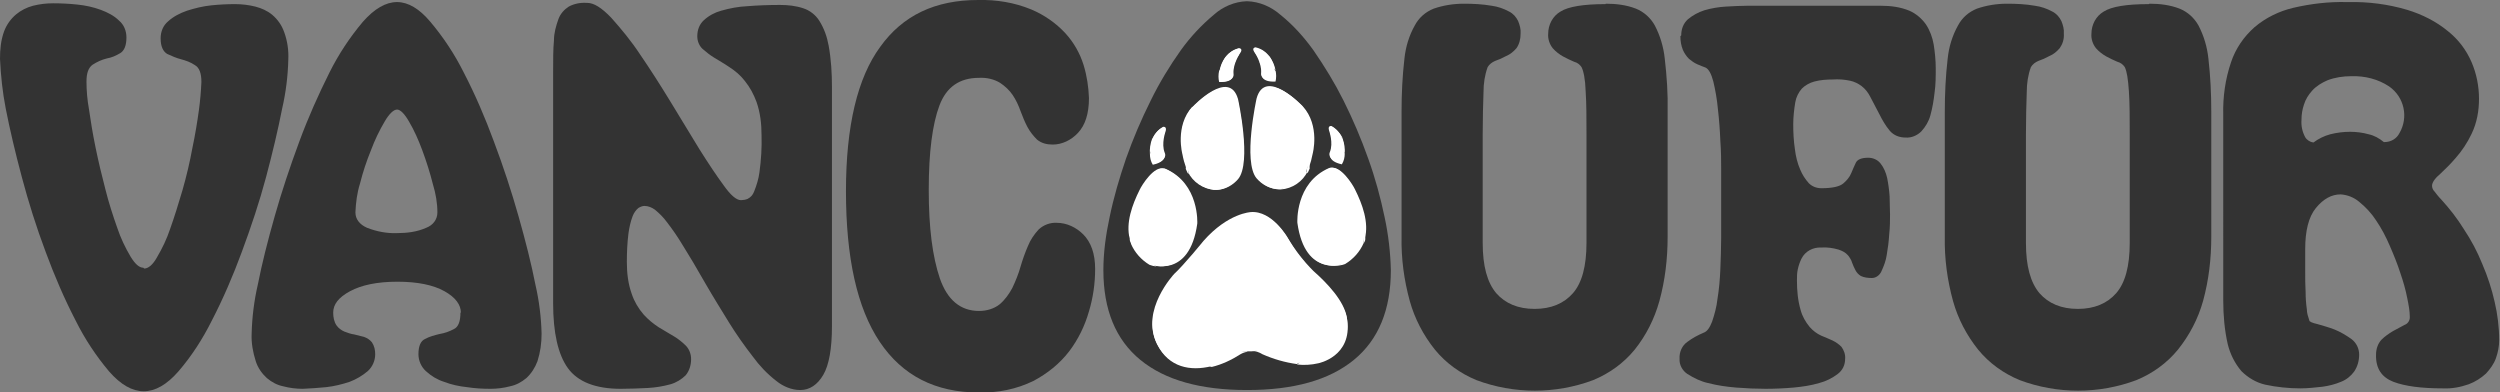
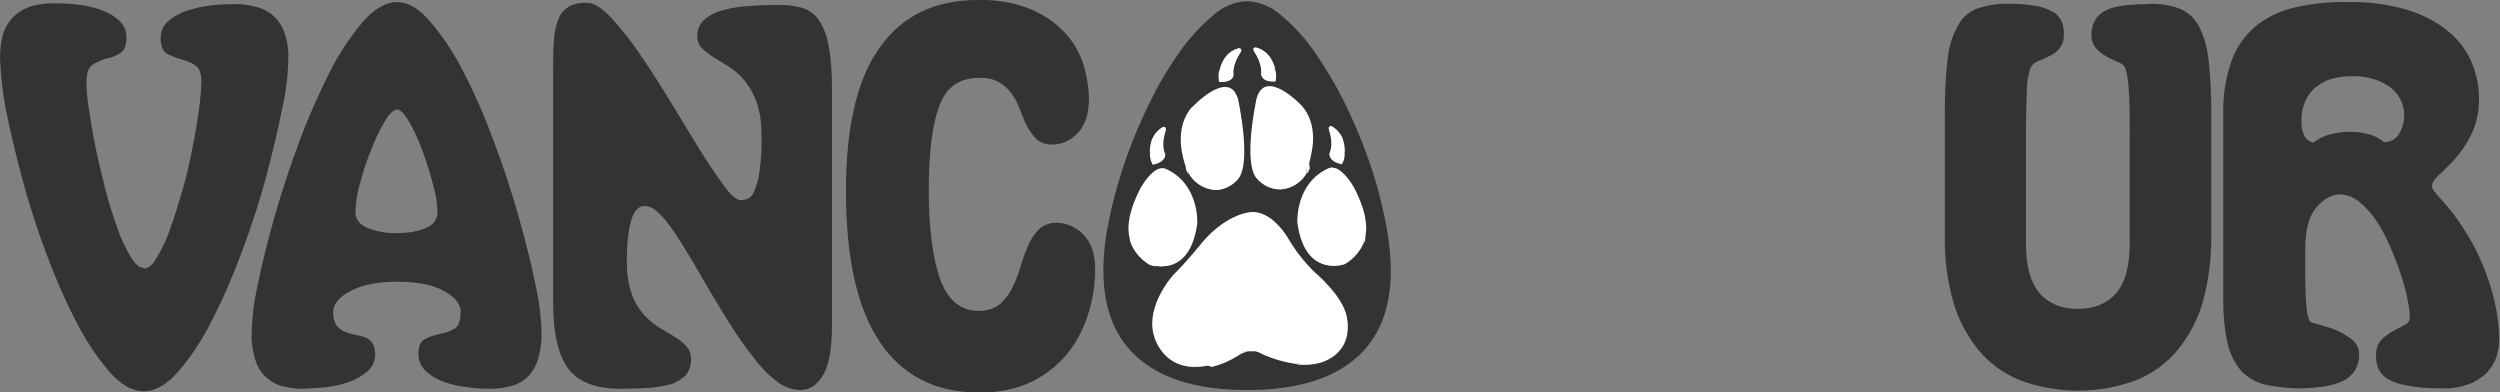
<svg xmlns="http://www.w3.org/2000/svg" viewBox="0 0 607 95.2">
  <rect x="0" y="0" width="607" height="95.2" fill="#808080" stroke="none" />
  <defs>
    <style>      .cls-1, .cls-2 {        fill: #fff;      }      .cls-3 {        fill: #333;      }      .cls-2 {        stroke: #231f20;        stroke-miterlimit: 10;        stroke-width: .2px;      }    </style>
  </defs>
  <g>
    <g id="Layer_1">
      <g id="Layer_1-2" data-name="Layer_1">
        <path class="cls-3" d="M35,65.2c1,0,2.1-.9,3.1-2.7,1.3-2.2,2.4-4.5,3.2-6.9,1-2.8,2-6,3-9.4,1-3.5,1.8-6.9,2.4-10.2.7-3.3,1.2-6.4,1.6-9.3.3-2.2.5-4.5.6-6.8,0-2.1-.5-3.5-1.6-4.1-1-.7-2.2-1.1-3.3-1.4-1.2-.3-2.3-.8-3.4-1.3-1-.6-1.6-1.8-1.6-3.8,0-1.6.6-3.1,1.8-4.1,1.3-1.2,2.9-2,4.6-2.6,1.9-.6,3.9-1.1,5.9-1.3,1.9-.2,3.9-.3,5.8-.3,1.6,0,3.3.2,4.9.6,1.5.4,2.9,1,4.1,2,1.3,1.1,2.3,2.5,2.9,4.2.8,2.2,1.1,4.4,1,6.7-.1,4-.6,8-1.5,11.9-1,5.1-2.3,10.6-3.9,16.6-1.6,6-3.6,12-5.9,18.2-2.1,5.7-4.5,11.3-7.3,16.7-2.2,4.4-4.9,8.6-8.1,12.3-2.8,3.2-5.6,4.8-8.4,4.8s-5.6-1.6-8.4-4.8c-3.2-3.8-5.9-7.9-8.1-12.3-2.8-5.4-5.2-11-7.3-16.7-2.3-6.1-4.2-12.2-5.8-18.2-1.6-6-2.9-11.5-3.9-16.6C.6,22.3.2,18.4,0,14.3c0-2.3.2-4.5,1-6.7.6-1.6,1.6-3,2.9-4.1,1.2-1,2.6-1.7,4.1-2.1,1.6-.4,3.2-.6,4.9-.6,1.9,0,3.9.1,5.8.3,2,.2,3.9.6,5.8,1.3,1.6.6,3.2,1.4,4.4,2.6,1.2,1,1.8,2.5,1.8,4.1,0,1.9-.5,3.2-1.5,3.8-1,.6-2.1,1.1-3.3,1.3-1.2.3-2.3.8-3.4,1.5-1,.7-1.5,2-1.5,4.1,0,2.2.2,4.5.6,6.7.4,2.8.9,5.9,1.6,9.3s1.5,6.8,2.4,10.2c.8,3.2,1.8,6.3,2.9,9.4.8,2.4,1.9,4.7,3.2,6.9,1.1,1.8,2.1,2.7,3.1,2.7Z" />
        <path class="cls-3" d="M111.9,75.9c0-1.9-1.3-3.7-4-5.2-2.7-1.5-6.5-2.3-11.4-2.3-4.9,0-8.7.8-11.5,2.3-2.8,1.5-4.1,3.2-4.1,5.2,0,1.1.2,2.2.8,3.1.5.7,1.2,1.2,1.9,1.5.8.3,1.6.6,2.4.7.8.2,1.7.4,2.4.6.8.3,1.4.7,1.9,1.3.6.9.8,1.9.8,2.9,0,1.5-.6,3-1.8,4.1-1.3,1.1-2.8,2-4.4,2.6-1.8.6-3.8,1.1-5.7,1.3-1.9.2-3.8.3-5.7.4-1.6,0-3.2-.2-4.7-.6-1.5-.3-2.8-1-4-2-1.2-1.1-2.2-2.5-2.7-4.1-.7-2.2-1.1-4.4-1-6.7.1-4,.6-8,1.5-11.9,1-5.1,2.4-10.6,4.1-16.6,1.7-6,3.7-12,6-18.2,2.1-5.7,4.6-11.3,7.3-16.7,2.2-4.4,4.9-8.5,8.1-12.3,2.8-3.2,5.6-4.8,8.3-4.8,2.7,0,5.4,1.6,8.1,4.8,3.2,3.8,5.9,7.9,8.1,12.3,2.8,5.4,5.2,11,7.3,16.7,2.3,6.1,4.3,12.2,6,18.2,1.7,6,3.1,11.5,4.1,16.6.9,3.9,1.4,7.9,1.5,11.9,0,2.3-.3,4.5-1,6.7-.6,1.6-1.5,3-2.7,4.1-1.2,1-2.5,1.7-4,2-1.5.4-3.1.6-4.7.6-1.9,0-3.8-.1-5.7-.4-1.9-.2-3.8-.6-5.6-1.3-1.6-.5-3.1-1.4-4.4-2.6-1.1-1-1.8-2.5-1.8-4.1,0-1.9.5-3.2,1.6-3.7,1.1-.6,2.3-.9,3.5-1.2,1.2-.2,2.4-.6,3.5-1.2,1.1-.5,1.6-1.9,1.6-4ZM86.3,51.6c0,1.6,1,2.9,2.8,3.7,2.3.9,4.8,1.4,7.3,1.3,2.4,0,4.9-.3,7.1-1.3,1.6-.6,2.7-2,2.7-3.7,0-2.3-.4-4.6-1.1-6.9-.7-2.8-1.6-5.6-2.6-8.3-.9-2.4-1.9-4.7-3.2-6.9-1.1-1.9-2.1-2.9-2.9-2.9s-1.9,1-3,2.9c-1.3,2.2-2.4,4.5-3.3,6.9-1.1,2.7-2,5.4-2.7,8.2-.7,2.2-1,4.6-1.1,6.9Z" />
        <path class="cls-3" d="M142.6.7c1.6,0,3.5,1.2,5.8,3.6,2.5,2.8,4.9,5.7,7,8.9,2.4,3.5,4.9,7.4,7.4,11.5,2.5,4.1,4.8,7.9,7,11.5,2.2,3.5,4.2,6.5,5.9,8.8,1.7,2.4,3.1,3.6,4.2,3.6.5,0,1.1-.1,1.6-.3.8-.4,1.3-1,1.6-1.8.6-1.5,1.1-3.1,1.3-4.7.4-3,.6-6,.5-9,0-2.7-.3-5.4-1.2-8-.7-1.9-1.6-3.6-2.9-5.2-1-1.3-2.3-2.4-3.7-3.3-1.3-.9-2.6-1.6-3.7-2.3-1-.6-2-1.4-2.9-2.2-.8-.8-1.2-1.9-1.2-3,0-1.5.5-2.9,1.6-3.9,1.2-1.1,2.7-1.9,4.2-2.3,2.1-.6,4.2-1,6.4-1.1,2.5-.2,5.1-.3,7.9-.3,1.9,0,3.8.2,5.6.8,1.6.5,3,1.6,3.9,3,1.2,1.9,1.9,3.9,2.3,6.1.6,3.3.8,6.7.8,10v58.1c0,5.4-.7,9.4-2.1,11.8-1.4,2.4-3.3,3.7-5.6,3.7-2.1,0-4.2-.9-5.8-2.2-2.2-1.7-4.1-3.7-5.7-5.9-2.1-2.7-4-5.4-5.8-8.3-1.9-3.1-3.9-6.3-5.8-9.6-2.1-3.7-3.9-6.7-5.4-9.1-1.2-2-2.5-3.9-3.9-5.7-.8-1.1-1.8-2.1-2.9-3-.7-.5-1.6-.9-2.5-.9-.5,0-1,.2-1.5.5-.6.5-1.1,1.2-1.4,2-.5,1.3-.8,2.7-1,4.1-.3,2.3-.4,4.7-.4,7,0,2.7.3,5.3,1.2,7.8.6,1.8,1.6,3.5,2.9,5,1.1,1.2,2.3,2.2,3.7,3.1,1.3.8,2.5,1.5,3.7,2.2,1,.6,2,1.4,2.9,2.3.8.9,1.2,2,1.2,3.2,0,1.4-.4,2.8-1.3,3.9-1,1-2.3,1.8-3.7,2.2-1.8.5-3.7.8-5.5.9-2.1.1-4.3.2-6.6.2-6.1,0-10.4-1.7-12.8-5-2.4-3.3-3.6-8.6-3.6-15.8V17.5c0-3,0-5.6.2-7.7,0-1.8.5-3.5,1.1-5.2.5-1.3,1.4-2.3,2.5-3,1.3-.7,2.8-1,4.3-.9Z" />
        <path class="cls-3" d="M237.5,0c4.4-.1,8.8.6,12.9,2.3,3.1,1.3,6,3.3,8.3,5.8,2,2.2,3.5,4.8,4.4,7.7.8,2.6,1.2,5.3,1.3,8,0,3.8-.9,6.6-2.7,8.5-1.6,1.7-3.8,2.8-6.1,2.8-1.4,0-2.7-.3-3.8-1.2-.9-.9-1.7-1.9-2.3-3-.7-1.3-1.2-2.6-1.7-3.9-.5-1.4-1.1-2.7-1.9-3.9-.8-1.2-1.9-2.2-3.1-3-1.5-.9-3.3-1.3-5.1-1.2-4.7,0-7.9,2.2-9.6,6.7s-2.6,11.3-2.6,20.5.9,16.2,2.7,21.5c1.8,5.2,5,7.9,9.5,7.9,1.8,0,3.6-.5,5-1.6,1.3-1.1,2.3-2.5,3.1-4,.8-1.7,1.5-3.4,2-5.2.5-1.7,1.1-3.4,1.8-5,.6-1.5,1.5-2.8,2.6-4,1.2-1.1,2.8-1.7,4.4-1.6,2.4,0,4.7,1.1,6.4,2.8,1.9,1.9,2.9,4.7,2.9,8.4,0,3.5-.5,7-1.5,10.3-1,3.5-2.6,6.8-4.8,9.7-2.3,3-5.3,5.4-8.7,7.2-4.1,2-8.6,2.9-13.2,2.8-10.6,0-18.6-4.1-24.1-12.3-5.5-8.2-8.2-20.4-8.2-36.6,0-15.8,2.8-27.5,8.3-35C219.2,3.7,227.1,0,237.5,0Z" />
        <path class="cls-3" d="M302.8.3c3,.1,5.8,1.3,8.1,3.3,3.1,2.5,5.7,5.4,8,8.6,2.7,3.9,5.2,8,7.3,12.2,2.3,4.6,4.3,9.3,6,14.1,1.7,4.7,3,9.5,4,14.3.9,4.2,1.4,8.5,1.5,12.8,0,9.6-3,16.9-9,21.8-6,4.9-14.6,7.3-25.9,7.3-11.3,0-19.9-2.4-25.9-7.3-6-4.9-9-12.2-9-21.8,0-4.3.6-8.6,1.5-12.8,1-4.9,2.4-9.6,4-14.3,1.7-4.8,3.7-9.5,6-14.1,2.1-4.3,4.6-8.4,7.3-12.2,2.3-3.2,5-6.1,8-8.6,2.2-2,5.1-3.2,8-3.3Z" />
-         <path class="cls-3" d="M389.9.9c2.5,0,5,.3,7.3,1.2,2,.8,3.6,2.3,4.6,4.1,1.3,2.5,2.1,5.2,2.4,8,.5,4.3.8,8.6.7,12.9v30.4c0,5.3-.6,10.5-2,15.6-1.2,4.3-3.2,8.3-6,11.8-2.7,3.3-6.2,5.8-10.1,7.4-9.1,3.4-19.2,3.4-28.3,0-3.9-1.6-7.4-4.1-10.1-7.4-2.8-3.5-4.9-7.5-6.1-11.8-1.4-5.1-2.1-10.3-2-15.6v-30.4c0-4.3.2-8.6.7-12.9.3-2.8,1.1-5.5,2.5-8,1-1.9,2.6-3.3,4.6-4.1,2.3-.8,4.8-1.2,7.3-1.2,2.3,0,4.5.1,6.8.5,1.5.2,2.9.7,4.2,1.4,1,.5,1.7,1.3,2.2,2.3.4,1,.7,2,.6,3.1,0,1.3-.3,2.5-1,3.5-.7.8-1.5,1.5-2.5,1.9-.9.5-1.8.9-2.7,1.2-.7.3-1.4.8-1.8,1.5-.7,1.9-1,4-1,6-.1,2.9-.2,6.4-.2,10.3v26.4c0,5.6,1.1,9.6,3.3,12.2,2.2,2.5,5.3,3.8,9.3,3.8,4,0,7.1-1.3,9.3-3.8,2.2-2.5,3.3-6.6,3.3-12.2v-26.4c0-4,0-7.4-.2-10.4-.1-3-.5-4.9-1-5.9-.4-.6-1-1.1-1.8-1.3-.9-.4-1.8-.8-2.7-1.3-.9-.5-1.8-1.2-2.5-2-.8-1-1.2-2.3-1.1-3.5,0-2.2,1.1-4.3,3-5.4,1.9-1.2,5.6-1.8,10.9-1.8Z" />
-         <path class="cls-3" d="M408.2,8.6c0-1.5.5-2.9,1.6-3.9,1.2-1,2.5-1.7,4-2.2,1.7-.5,3.5-.8,5.2-.9,1.9-.1,3.6-.2,5.1-.2h32.7c2.3,0,4.6.3,6.8,1.2,1.6.7,3,1.9,4,3.3,1,1.5,1.6,3.2,1.9,4.9.3,1.9.5,3.9.5,5.8,0,2,0,4-.3,6-.2,1.8-.5,3.6-1,5.4-.4,1.5-1.2,2.8-2.2,3.9-1,1-2.4,1.6-3.8,1.5-1.5,0-2.9-.5-3.9-1.7-1-1.2-1.8-2.6-2.5-4-.9-1.7-1.6-3.1-2.2-4.2-.5-1-1.2-1.9-2.1-2.6-.8-.6-1.8-1.1-2.8-1.3-1.4-.3-2.8-.4-4.2-.3-1.5,0-3,.1-4.5.5-1.1.3-2.2.9-3,1.7-.8.9-1.4,2.1-1.6,3.3-.3,1.8-.5,3.6-.5,5.4,0,2,.1,4,.4,6,.2,1.7.6,3.4,1.3,5,.5,1.2,1.2,2.3,2.1,3.3.8.8,1.9,1.2,3,1.2,2.7,0,4.5-.4,5.4-1.2.8-.7,1.5-1.5,1.9-2.5.4-.9.7-1.7,1.1-2.5s1.4-1.2,3-1.2c1.2,0,2.3.5,3,1.4.8,1,1.3,2.2,1.6,3.5.3,1.5.5,3,.6,4.5,0,1.6.1,3,.1,4.4s0,3-.2,4.8c-.1,1.7-.3,3.3-.6,5-.2,1.4-.7,2.7-1.3,4-.4.9-1.3,1.6-2.3,1.6-.9,0-1.9-.1-2.7-.5-.5-.3-1-.8-1.3-1.4-.3-.6-.6-1.2-.8-1.8-.2-.7-.6-1.3-1-1.8-.6-.7-1.4-1.1-2.3-1.4-1.4-.4-2.8-.6-4.2-.5-2-.1-3.9.9-4.8,2.7-.4.8-.7,1.7-.9,2.6-.2.9-.2,1.8-.2,2.7,0,2.4.2,4.8.9,7.2.4,1.5,1.2,2.9,2.2,4.1.8.9,1.7,1.6,2.8,2.1,1,.4,1.9.8,2.8,1.2.8.4,1.5.9,2.1,1.5.6.8,1,1.9.9,2.9,0,1.5-.6,2.8-1.8,3.7-1.3,1-2.9,1.8-4.5,2.2-2,.6-4.1.9-6.2,1.1-2.3.2-4.6.3-6.8.3s-4.7-.1-7.2-.3c-2.3-.2-4.5-.5-6.8-1.1-1.8-.4-3.4-1.2-5-2.2-1.2-.8-2-2.2-1.9-3.7-.1-1.6.6-3.2,1.9-4.1,1.2-.9,2.5-1.6,3.9-2.2.9-.3,1.5-1.2,2.1-2.7.6-1.8,1.1-3.6,1.3-5.5.4-2.4.6-4.8.7-7.2.1-2.6.2-5.2.2-7.6v-16.8c0-1.9,0-4.1-.2-6.8-.1-2.6-.3-5.2-.6-7.8-.2-2.2-.6-4.5-1.1-6.6-.5-1.9-1.1-3-1.9-3.4-.6-.2-1.3-.5-2-.8-.7-.3-1.4-.8-2-1.3-.6-.6-1.1-1.3-1.5-2.2-.4-1-.6-2.1-.6-3.3Z" />
        <path class="cls-3" d="M521.9.9c2.5,0,5,.3,7.3,1.2,2,.8,3.6,2.3,4.6,4.1,1.3,2.5,2.1,5.2,2.4,8,.5,4.3.7,8.6.7,12.9v30.4c0,5.3-.6,10.5-2,15.6-1.2,4.3-3.3,8.3-6.1,11.8-2.7,3.3-6.2,5.8-10.1,7.4-9.1,3.4-19.2,3.4-28.3,0-3.9-1.6-7.4-4.1-10.1-7.4-2.8-3.5-4.9-7.5-6.1-11.8-1.4-5.1-2.1-10.3-2-15.6v-30.4c0-4.3.2-8.6.7-12.9.3-2.8,1.1-5.5,2.5-8,1-1.9,2.6-3.3,4.6-4.1,2.3-.8,4.8-1.2,7.3-1.2,2.3,0,4.5.1,6.8.5,1.5.2,2.9.7,4.2,1.4,1,.5,1.7,1.3,2.2,2.3.4,1,.7,2,.6,3.1.1,1.3-.3,2.5-1,3.5-.7.8-1.5,1.5-2.5,1.9-.9.5-1.8.9-2.7,1.2-.7.3-1.4.8-1.8,1.5-.7,1.9-1,4-1,6-.1,2.9-.2,6.4-.2,10.3v26.4c0,5.6,1.1,9.6,3.3,12.2,2.2,2.5,5.3,3.8,9.3,3.8,4,0,7.1-1.3,9.3-3.8s3.3-6.6,3.3-12.2v-26.4c0-4,0-7.4-.2-10.4s-.5-4.9-1-5.9c-.4-.6-1-1.1-1.8-1.3-.9-.4-1.8-.8-2.7-1.3-.9-.5-1.8-1.2-2.5-2-.8-1-1.2-2.3-1.1-3.5,0-2.2,1.1-4.3,3-5.4,1.9-1.2,5.5-1.8,10.9-1.8Z" />
        <path class="cls-3" d="M570.1.5c4.9-.1,9.7.5,14.4,1.9,3.6,1.1,7,2.8,9.9,5.2,2.5,2,4.4,4.5,5.7,7.5,1.2,2.8,1.8,5.8,1.8,8.9,0,2.9-.5,5.8-1.8,8.5-1,2.1-2.3,4.1-3.9,5.9-1.2,1.4-2.5,2.7-3.9,4-1.2,1-1.8,2-1.8,2.7,0,.5.2,1,.6,1.4.4.5.9,1.2,1.6,1.9,2,2.2,3.9,4.6,5.5,7.2,1.8,2.7,3.3,5.5,4.5,8.5,1.3,3,2.3,6.1,3,9.2.7,3,1.1,6.1,1.1,9.3,0,1.5-.3,3-.8,4.4-.5,1.4-1.4,2.6-2.4,3.7-1.2,1.1-2.6,2-4.2,2.6-2,.7-4.1,1.1-6.2,1-5.2,0-9.2-.5-12.1-1.6-2.8-1.1-4.3-3.2-4.2-6.6,0-1.3.4-2.6,1.3-3.6.8-.8,1.8-1.5,2.8-2.1l2.8-1.5c.8-.3,1.3-1,1.3-1.9,0-1.5-.3-3-.6-4.5-.4-2.1-1-4.2-1.7-6.2-.7-2.2-1.6-4.4-2.6-6.7-.9-2.1-2-4.2-3.3-6.1-1.1-1.7-2.5-3.2-4.1-4.5-1.3-1.1-2.9-1.7-4.5-1.8-2.2,0-4.2,1.1-6,3.3s-2.6,5.6-2.6,10c0,1.7,0,3.5,0,5.3s0,3.5.1,5.1c0,1.4.1,2.8.3,4.2,0,.9.3,1.8.6,2.7,0,.3.7.6,2,.9,1.4.4,2.8.8,4.1,1.3,1.5.6,2.8,1.4,4.1,2.3,1.2.9,1.9,2.3,1.9,3.8,0,1.5-.4,2.9-1.2,4.1-.8,1.1-1.9,2-3.2,2.5-1.4.6-3,1-4.5,1.2-1.8.2-3.6.4-5.4.4-2.8,0-5.7-.3-8.5-.9-2.2-.5-4.2-1.7-5.8-3.3-1.6-1.9-2.7-4.1-3.3-6.5-.8-3.5-1.1-7.1-1.1-10.7V27.8c-.1-4.3.5-8.6,1.9-12.7,1.1-3.3,3.1-6.2,5.7-8.5,2.7-2.3,6-3.9,9.4-4.7,4.3-1,8.6-1.5,13-1.4ZM578.9,34.5c1.6,0,3-.8,3.7-2.2,2.2-3.8,1.2-8.7-2.5-11.3-2.7-1.8-5.9-2.6-9.2-2.5-2,0-4,.3-5.8,1-1.4.6-2.7,1.4-3.7,2.5-.9,1-1.6,2.1-2,3.4-.4,1.2-.6,2.4-.6,3.7-.1,1.5.2,2.9.9,4.2.4.7,1.2,1.2,2,1.3,1.2-.9,2.6-1.6,4.1-2,1.6-.4,3.2-.6,4.8-.6,1.5,0,3.1.2,4.5.6,1.4.3,2.6,1,3.7,1.9Z" />
      </g>
      <g id="Layer_4">
        <path class="cls-1" d="M303.7,51.5s-5.5.2-11.5,7c0,0-4.7,5.8-7.1,8,0,0-8.3,8.8-4.2,16.9s13.5,6.4,20.1,2.1c1.7-.9,3.8-.9,5.4.2,0,0,7.8,3.7,13.6,2,0,0,8.3-1.6,7-10.6-.6-4-4.8-8.4-8.1-11.3-2.4-2.4-4.5-5.1-6.2-8,0,0-3.8-6.8-9.1-6.3Z" />
        <path class="cls-1" d="M277,46c-2.9,5.8-5.2,13.5,2.4,18.2,0,0,9.4,3.7,11.3-9.9,0,0,.6-9.7-7.7-13.3-2.4-1-5.5,4-6,5.1Z" />
        <path class="cls-1" d="M295.5,46.1s-6.8.4-8.2-8.7c0,0-1.9-6.9,2.4-11.6,0,0,8.8-9.3,10.9-1.7,0,0,3.4,15.4,0,19.4-1.3,1.5-3.1,2.5-5.1,2.6Z" />
        <path class="cls-1" d="M282.4,30.8s1-.2.6,1.1c0,0-1.1,3-.2,5.2,0,0,1,1.8-2.7,2.7-.3,0-2.4-6.3,2.3-9Z" />
        <path class="cls-1" d="M300.9,11.7s1,.1.2,1.2c0,0-1.8,2.6-1.6,5,0,0,.5,2-3.3,1.9-.2,0-.7-6.7,4.6-8.1Z" />
        <path class="cls-1" d="M328.7,45.8c2.9,5.8,5.2,13.5-2.4,18.2,0,0-9.4,3.7-11.3-9.9,0,0-.6-9.7,7.7-13.3,2.4-1,5.5,4,6,5.1Z" />
        <path class="cls-1" d="M310.2,45.9s6.8.4,8.2-8.7c0,0,1.9-6.9-2.4-11.6,0,0-8.8-9.3-10.9-1.7,0,0-3.4,15.4,0,19.4,1.3,1.5,3.1,2.5,5.1,2.6Z" />
        <path class="cls-1" d="M323.3,30.6s-1-.2-.6,1.1c0,0,1.1,3,.2,5.2,0,0-1,1.8,2.7,2.7.3,0,2.4-6.3-2.3-9Z" />
        <path class="cls-1" d="M304.8,11.5s-1,.1-.2,1.2c0,0,1.8,2.6,1.6,5,0,0-.5,2,3.3,1.9.3,0,.7-6.8-4.6-8.1Z" />
        <path class="cls-2" d="M303.7,51.8" />
        <path class="cls-1" d="M279.2,37.4c0,.9.2,1.8.7,2.6,3.7-.8,2.7-2.7,2.7-2.7-.3-1-.4-2-.3-3-1.5-.2-2.5,1.5-3.1,3.1Z" />
        <path class="cls-1" d="M279.7,33.8c-.4,1.1-.6,2.4-.5,3.6.6-1.6,1.6-3.3,3.1-3.1,0-.6.2-1.3.4-1.9-1.2-.2-2.3.4-3,1.4Z" />
        <path class="cls-1" d="M282.7,32.4c0-.2.1-.3.1-.3.5-1.3-.6-1.1-.6-1.1-1.1.6-2,1.7-2.5,2.9.6-1,1.8-1.6,3-1.4Z" />
        <path class="cls-1" d="M296,17.2c-.2.9-.2,1.8,0,2.7,3.8.2,3.3-1.9,3.3-1.9,0-1,.1-2.1.5-3-1.4-.6-2.8.8-3.8,2.2Z" />
        <path class="cls-1" d="M297.5,13.9c-.7,1-1.2,2.1-1.4,3.3,1-1.4,2.5-2.8,3.8-2.2.2-.6.5-1.2.9-1.7-1.1-.5-2.4-.3-3.3.6Z" />
        <path class="cls-1" d="M300.7,13.3c.1-.2.2-.3.2-.3.8-1.1-.2-1.2-.2-1.2-1.3.3-2.4,1.1-3.2,2.1.9-.8,2.1-1,3.2-.5Z" />
        <path class="cls-1" d="M326.5,37.3c0,.9-.2,1.8-.7,2.6-3.7-.8-2.7-2.7-2.7-2.7.3-1,.4-2,.3-3,1.5-.2,2.5,1.5,3.1,3.1Z" />
        <path class="cls-1" d="M326,33.7c.4,1.1.6,2.4.5,3.6-.6-1.6-1.6-3.3-3.1-3.1,0-.6-.2-1.3-.4-1.9,1.2-.2,2.3.4,3,1.4Z" />
        <path class="cls-1" d="M323.1,32.3v-.3c-.6-1.3.5-1.1.5-1.1,1.1.7,2,1.7,2.5,2.9-.6-1-1.8-1.6-3-1.4Z" />
        <path class="cls-1" d="M309.7,17.1c.2.9.2,1.8,0,2.7-3.7.2-3.3-1.8-3.3-1.8,0-1-.1-2.1-.6-3,1.4-.6,2.8.8,3.8,2.2Z" />
        <path class="cls-1" d="M308.3,13.8c.7,1,1.2,2.1,1.4,3.3-1-1.4-2.5-2.8-3.8-2.2-.2-.6-.5-1.2-.9-1.7,1.1-.5,2.4-.2,3.2.5Z" />
        <path class="cls-1" d="M305,13.2l-.2-.3c-.8-1.1.2-1.2.2-1.2,1.3.3,2.4,1.1,3.2,2.1-.9-.8-2.1-1-3.2-.5Z" />
        <path class="cls-1" d="M289,62.8h-.1c0,0,.1,0,.1,0Z" />
        <path class="cls-1" d="M315,61.5c.4.5.7,1,1.1,1.4-.4-.5-.7-1-1.1-1.4Z" />
        <path class="cls-1" d="M316,62.9c-.4-.4-.7-.9-1.1-1.4-10.5-12.8-22-3-26,1.3h-.1c-1,2.3-2.3,5.7-1.9,8.6,1.4,2.2,3.4,6.2,2.3,8.7,0,0,4.9-3,10.1,2.2,1,.9,2.2,1.7,3.5,2.2,0,0,1.7,0,5.1-2.9,0,0,4-3.6,8.5-.4,0,0-1.8-5.1,3-9.7.2-1.9,0-3.7-.6-5.5-.5-.5-1.5-1.5-2.6-3h0Z" />
        <path class="cls-1" d="M302.8,85.3c.4,0,.7,0,1.1,0-.4,0-.7,0-1.1,0Z" />
-         <path class="cls-1" d="M286.8,83.2c.7-1,3.2-3.6,9.2.4,2.1,1.2,4.4,1.8,6.8,1.7.4,0,.7,0,1.1,0,.9,0,1.7-.3,2.5-.5,0,0,7.3-4.3,11-2.2-.5-2.7-.1-5.4,1-7.9.5-1.1.8-2.2.9-3.3-4.8,4.6-3,9.7-3,9.7-4.4-3.2-8.5.4-8.5.4-3.4,2.9-5.1,2.9-5.1,2.9-1.3-.5-2.5-1.2-3.5-2.2-5.1-5.2-10.1-2.2-10.1-2.2,1.1-2.5-1-6.5-2.3-8.7,0,.3,0,.6.2.8,1.6,5.8,1,8.9-.2,11Z" />
+         <path class="cls-1" d="M286.8,83.2c.7-1,3.2-3.6,9.2.4,2.1,1.2,4.4,1.8,6.8,1.7.4,0,.7,0,1.1,0,.9,0,1.7-.3,2.5-.5,0,0,7.3-4.3,11-2.2-.5-2.7-.1-5.4,1-7.9.5-1.1.8-2.2.9-3.3-4.8,4.6-3,9.7-3,9.7-4.4-3.2-8.5.4-8.5.4-3.4,2.9-5.1,2.9-5.1,2.9-1.3-.5-2.5-1.2-3.5-2.2-5.1-5.2-10.1-2.2-10.1-2.2,1.1-2.5-1-6.5-2.3-8.7,0,.3,0,.6.2.8,1.6,5.8,1,8.9-.2,11" />
        <polygon class="cls-1" points="316.1 62.9 316.1 62.9 316.1 62.9 316.1 62.9" />
        <path class="cls-1" d="M315,61.5c-.8-1.1-1.5-2.2-2.2-3.4,0,0-3.8-6.8-9-6.3,0,0-5.5.2-11.5,7,0,0-1.5,1.9-3.3,4,4-4.3,15.5-14.1,26-1.3Z" />
        <path class="cls-1" d="M288.9,62.9c-.9.9-1.4,1.6-1.4,1.6.5-.5,1-1.1,1.4-1.6h0Z" />
        <path class="cls-1" d="M319.3,71.4c.3-.2.5-.5.8-.7v13.8l-5.2,4c1.7.2,3.5.1,5.2-.3,0,0,8.3-1.6,7-10.6-.6-4-4.8-8.4-8.1-11.3l-.3-.3c.6,1.8.8,3.7.6,5.5Z" />
-         <path class="cls-1" d="M283.3,84.7l2.5-15s.5.6,1.1,1.6c-.4-2.8.9-6.2,1.9-8.4-.5.6-1,1.1-1.4,1.6h0c-.8.9-1.6,1.7-2.2,2.3,0,0-8.3,8.8-4.2,16.9,2.8,5.5,8,6.5,13.2,5.2h0l-10.9-4.3Z" />
        <path class="cls-1" d="M302.8,85.3c-2.4,0-4.7-.6-6.8-1.7-6.1-3.9-8.6-1.4-9.2-.4l-.2.4c0-.1.1-.3.2-.4,1.2-2.2,1.8-5.2.3-11,0-.3-.1-.6-.2-.8-.6-1-1.1-1.6-1.1-1.6l-2.5,15,10.9,4.3h0c2.5-.6,4.8-1.7,7-3.1.5-.3,1.1-.5,1.7-.6Z" />
        <path class="cls-1" d="M320.1,70.6c-.3.2-.5.5-.8.7-.1,1.2-.4,2.3-.9,3.3-1.1,2.5-1.5,5.2-1,7.9-3.7-2.2-11,2.2-11,2.2-.8.3-1.7.4-2.5.5.9,0,1.8.3,2.6.8,2.7,1.2,5.5,2,8.4,2.4l5.2-4v-13.8Z" />
        <path class="cls-1" d="M286.8,83.2c0,.1-.2.2-.2.4l.2-.4Z" />
        <polygon class="cls-1" points="287.4 64.5 287.4 64.5 287.4 64.5 287.4 64.5" />
        <path class="cls-1" d="M283.9,50.7c-2.3-.8-2.5-4.1-2.5-5.4,0,2.3-1.3,4.5-3.3,5.7-1.8,3.6-3.1,9.3,2.6,13.6,2.6.3,7.5-.2,9.3-8.2-.6-2.5-3.1-4.6-6.1-5.7Z" />
        <path class="cls-1" d="M278.1,51.1h-.1c-3.6,2.1-3.6,5.9-3.4,8.1.9,2.1,2.5,3.9,4.5,5.1.5.2,1,.3,1.6.4-5.7-4.2-4.4-9.9-2.6-13.5Z" />
        <path class="cls-1" d="M281.4,44.8v.5c0-.2,0-.3,0-.5Z" />
        <path class="cls-1" d="M282.7,41c-2.4-1-5.5,4-6,5.1-1.8,3.6-3.4,8-2.4,11.9l.5-5.7,3.3-4.9h2.3c-.9,1.1-1.7,2.3-2.3,3.6,2-1.3,3.2-3.4,3.3-5.7v-.5c0,.2,0,.3,0,.5,0,1.3.2,4.6,2.5,5.4,3,1.1,5.5,3.2,6.1,5.7.1-.7.3-1.4.4-2.2,0,0,.6-9.6-7.7-13.3Z" />
        <path class="cls-1" d="M278,51.2h.1c.6-1.4,1.4-2.6,2.3-3.7h-2.3l-3.3,4.9-.5,5.7c0,.4.2.8.4,1.1-.2-2.2-.3-6.1,3.3-8Z" />
        <path class="cls-1" d="M295.1,26.6c0,2.3-1.3,4.5-3.3,5.7-1.8,3.7-3.2,9.5,2.9,13.8h.4c2,0,3.8-1,5.1-2.6,1.4-1.7,1.7-5.4,1.4-9.1-1.2-1.1-2.6-1.9-4.1-2.4-2.3-.9-2.5-4.1-2.5-5.4Z" />
        <path class="cls-1" d="M291.9,32.4s0,0-.1,0c-5,2.7-3,9.1-3.2,9.6l-.2-.3c1.2,2.5,3.7,4.2,6.5,4.4-6.1-4.3-4.8-10.1-2.9-13.8Z" />
        <path class="cls-1" d="M295.2,26.1v.5-.5Z" />
        <path class="cls-1" d="M289.5,25.9c-4.3,4.7-2.4,11.6-2.4,11.6.2,1.1.5,2.2.9,3.3l.7-7.2,3.3-4.9h2.3c-.9,1.1-1.7,2.3-2.3,3.6,2-1.2,3.2-3.4,3.3-5.7v-.5.5c0,1.3.2,4.6,2.5,5.4,1.5.6,2.9,1.4,4.1,2.5-.2-3.4-.7-6.9-1.4-10.2-2-7.6-10.9,1.7-10.9,1.7Z" />
        <path class="cls-1" d="M288.6,42.1c.2-.5-1.8-6.9,3.2-9.6,0,0,0,0,.1,0,.6-1.3,1.4-2.5,2.3-3.6h-2.3l-3.3,4.9-.7,7.2c.1.3.3.6.4.9l.2.3Z" />
        <path class="cls-1" d="M321.8,50.6c2.3-.8,2.5-4.1,2.5-5.4,0,2.3,1.3,4.5,3.3,5.7,1.8,3.6,3.1,9.3-2.6,13.6-2.6.3-7.5-.2-9.3-8.2.6-2.5,3.1-4.6,6.1-5.7Z" />
        <path class="cls-1" d="M327.6,51s0,0,.1,0c3.6,2,3.6,5.8,3.4,8-.9,2.1-2.5,3.9-4.5,5.1-.5.2-1,.3-1.6.4,5.7-4.2,4.4-9.9,2.6-13.5Z" />
        <path class="cls-1" d="M324.3,44.7v.5c0-.2,0-.3,0-.5Z" />
        <path class="cls-1" d="M323,40.9c2.4-1,5.5,4,6,5.1,1.8,3.6,3.4,8,2.4,11.9l-.5-5.7-3.3-4.9h-2.3c.9,1.1,1.7,2.3,2.3,3.6-2-1.3-3.2-3.4-3.3-5.7v-.5c0,.2,0,.3,0,.5,0,1.3-.2,4.6-2.5,5.4-3,1.1-5.5,3.2-6.1,5.7-.2-.7-.3-1.4-.4-2.2,0,0-.6-9.6,7.7-13.3Z" />
        <path class="cls-1" d="M327.8,51c0,0-.1,0-.1,0-.6-1.3-1.4-2.5-2.3-3.6h2.3l3.3,4.9.5,5.7c0,.4-.2.8-.4,1.1.2-2.2.3-6.1-3.4-8Z" />
        <path class="cls-1" d="M310.6,26.5c0,2.3,1.3,4.5,3.3,5.7,1.8,3.7,3.2,9.5-2.9,13.8-.1,0-.3,0-.4,0-2-.1-3.8-1-5.1-2.6-1.5-1.7-1.7-5.4-1.5-9.1,1.2-1.1,2.6-1.9,4.1-2.4,2.3-.8,2.6-4.1,2.5-5.4Z" />
        <path class="cls-1" d="M313.9,32.3c0,0,.1,0,.1,0,5,2.7,3,9.1,3.2,9.6l.3-.3c-1.2,2.5-3.7,4.2-6.5,4.4,6.1-4.3,4.7-10.1,2.9-13.8Z" />
        <path class="cls-1" d="M310.6,26v.5c0-.3,0-.5,0-.5Z" />
-         <path class="cls-1" d="M316.3,25.8c4.3,4.7,2.4,11.6,2.4,11.6-.2,1.1-.5,2.2-.9,3.3l-.7-7.2-3.3-4.9h-2.3c.9,1.1,1.7,2.3,2.3,3.6-2-1.3-3.2-3.4-3.3-5.7v-.5.5c0,1.3-.2,4.6-2.5,5.4-1.5.5-2.9,1.4-4,2.4.2-3.4.7-6.9,1.5-10.2,2-7.6,10.8,1.7,10.8,1.7Z" />
        <path class="cls-1" d="M317.2,42c-.1-.5,1.9-6.9-3.1-9.6,0,0,0,0-.1,0-.6-1.3-1.4-2.5-2.3-3.6h2.3l3.3,4.9.7,7.2c-.1.3-.3.6-.4.9l-.3.3Z" />
      </g>
    </g>
  </g>
</svg>